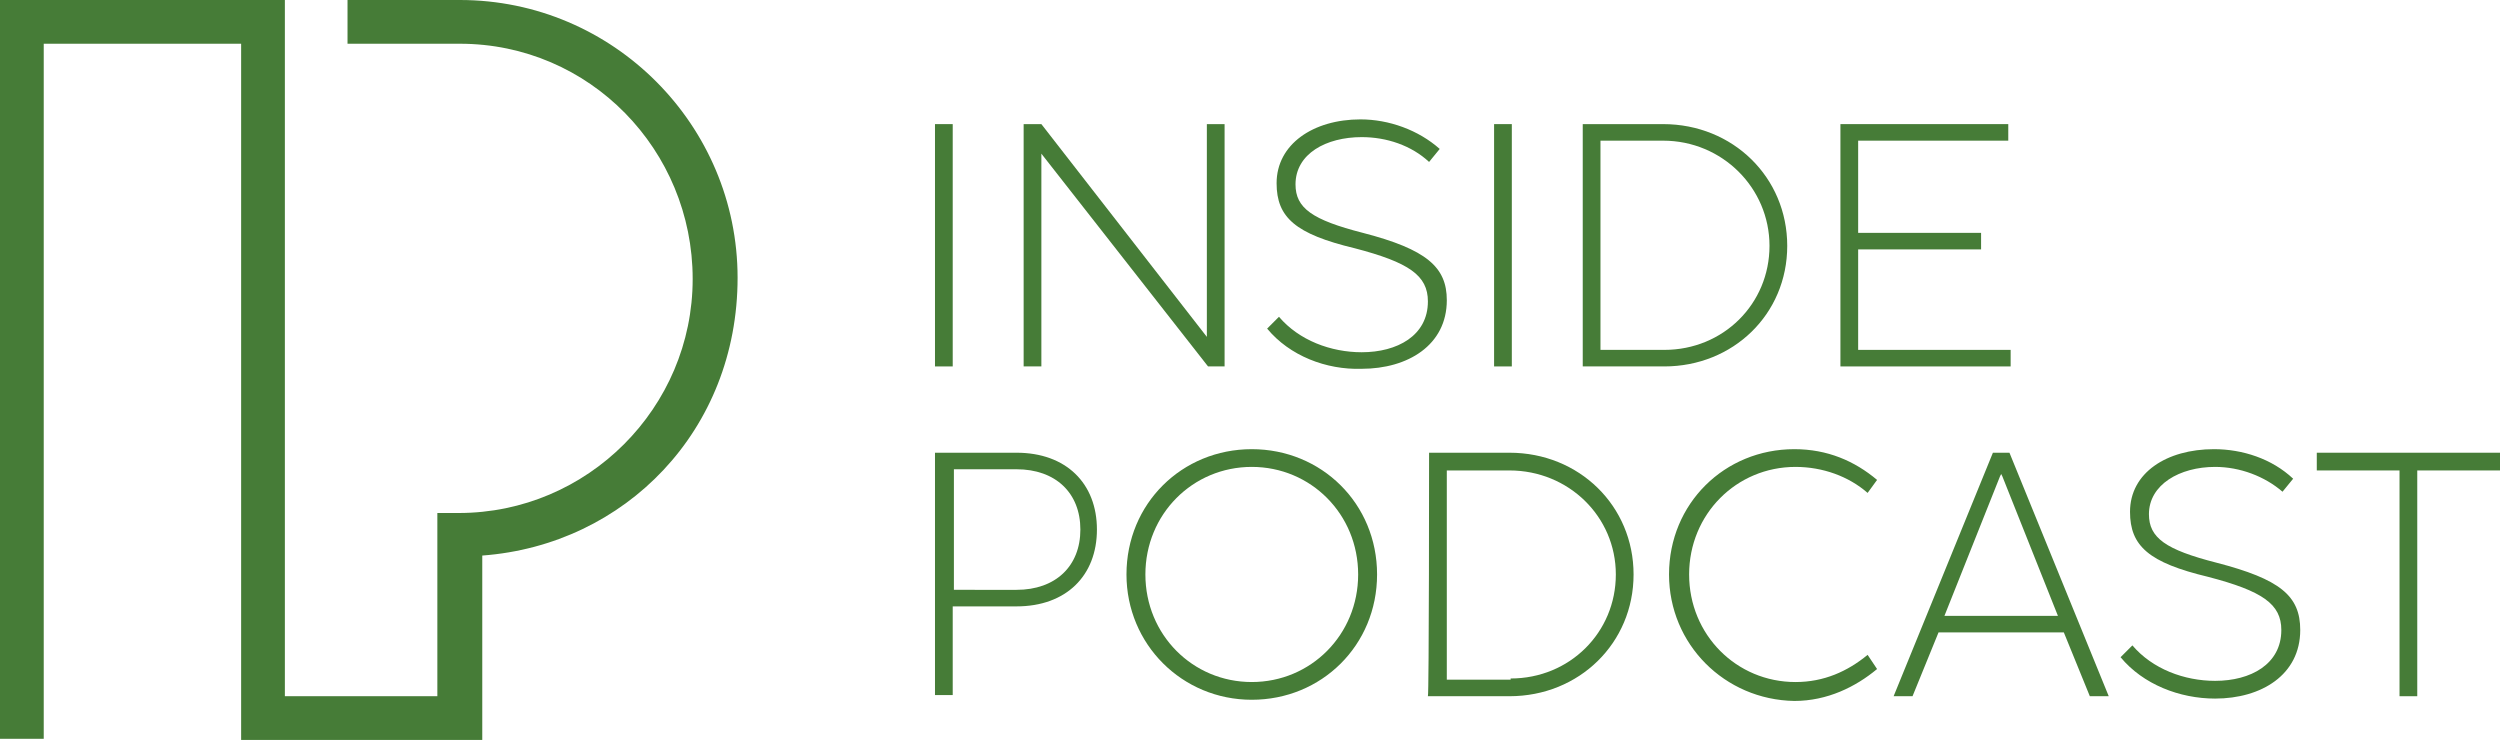
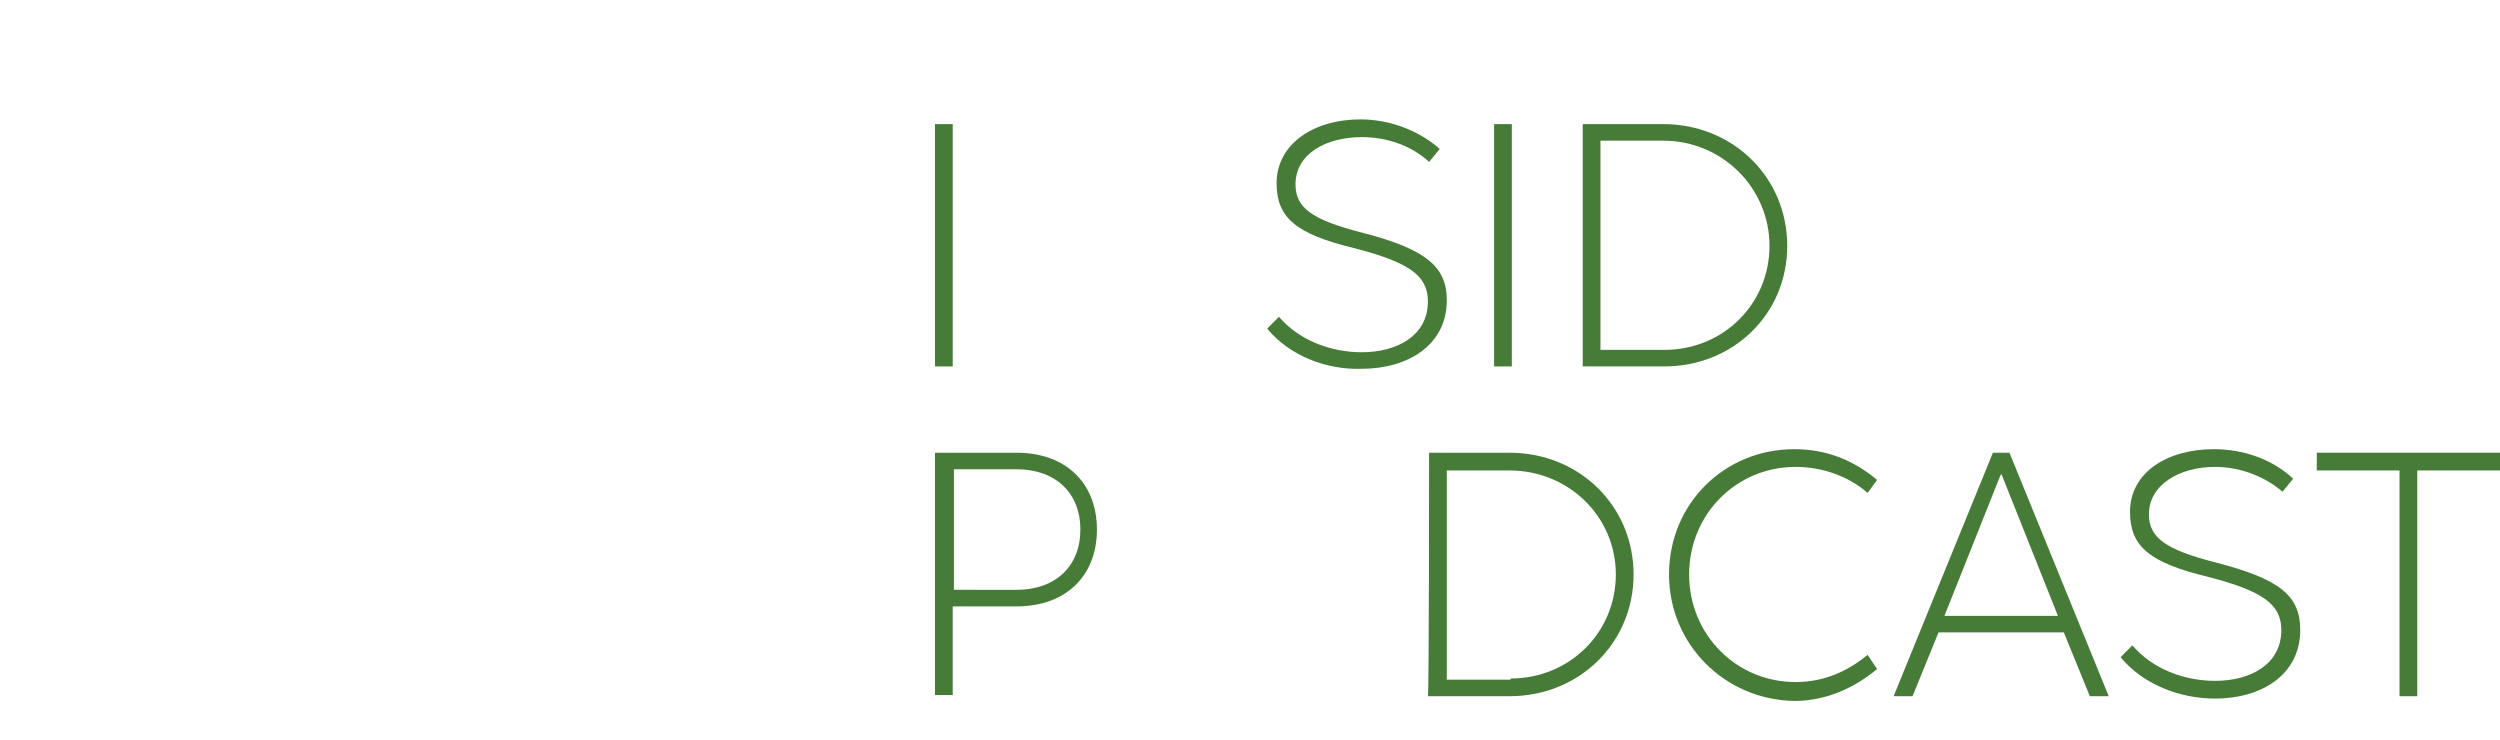
<svg xmlns="http://www.w3.org/2000/svg" version="1.1" id="Laag_2_00000097475533485327745810000003983081803486087067_" x="0px" y="0px" viewBox="0 0 211.5 62.6" style="enable-background:new 0 0 211.5 62.6;" xml:space="preserve">
  <style type="text/css">
	.st0{fill:#467C37;}
</style>
  <g id="Menu">
    <g id="Logo">
      <g>
        <g>
          <path class="st0" d="M79.1,10.5h1.5V31h-1.5V10.5z" />
-           <path class="st0" d="M86.6,10.5h1.5l14,18v-18h1.5V31h-1.4L88.1,13V31h-1.5C86.6,31,86.6,10.5,86.6,10.5z" />
          <path class="st0" d="M107.2,27.8l1-1c1.7,2,4.4,3,7,3c3,0,5.6-1.4,5.6-4.3c0-2.2-1.6-3.3-6.2-4.5c-5-1.2-6.6-2.6-6.6-5.5      c0-3.3,3.1-5.4,7.1-5.4c2.4,0,4.9,0.9,6.7,2.5l-0.9,1.1c-1.5-1.4-3.6-2.1-5.7-2.1c-3,0-5.6,1.4-5.6,4c0,2,1.4,3,5.7,4.1      c5.4,1.4,7.1,2.9,7.1,5.7c0,3.8-3.3,5.8-7.2,5.8C112.2,31.3,109.1,30.1,107.2,27.8L107.2,27.8z" />
          <path class="st0" d="M126.4,10.5h1.5V31h-1.5V10.5z" />
          <path class="st0" d="M133.9,10.5h6.8c5.9,0,10.5,4.5,10.5,10.3S146.6,31,140.8,31h-6.9V10.5z M140.8,29.6c5,0,8.9-3.9,8.9-8.8      s-4-8.9-9-8.9h-5.3v17.7H140.8L140.8,29.6z" />
-           <path class="st0" d="M155.7,10.5h14.2v1.4h-12.7v7.8h10.4v1.4h-10.4v8.5h12.9V31h-14.4V10.5z" />
          <path class="st0" d="M79.1,38.3h6.9c4.2,0,6.8,2.6,6.8,6.5s-2.6,6.5-6.8,6.5h-5.4v7.5h-1.5C79.1,58.9,79.1,38.3,79.1,38.3z       M86,49.9c3.3,0,5.4-2,5.4-5.1s-2.1-5.1-5.4-5.1h-5.3v10.2H86z" />
-           <path class="st0" d="M95.3,48.6c0-6,4.7-10.6,10.6-10.6s10.6,4.6,10.6,10.6s-4.7,10.6-10.6,10.6S95.3,54.5,95.3,48.6z       M105.9,57.7c5,0,9-4,9-9.1s-4-9.1-9-9.1s-9,4-9,9.1S100.9,57.7,105.9,57.7z" />
          <path class="st0" d="M120.9,38.3h6.8c5.9,0,10.5,4.5,10.5,10.3s-4.6,10.3-10.5,10.3h-6.9C120.9,58.9,120.9,38.3,120.9,38.3z       M127.8,57.4c5,0,8.9-3.9,8.9-8.8s-4-8.8-9-8.8h-5.3v17.7H127.8L127.8,57.4z" />
          <path class="st0" d="M141.2,48.6c0-6,4.7-10.6,10.6-10.6c2.8,0,5.1,1,7,2.6l-0.8,1.1c-1.6-1.4-3.8-2.2-6.1-2.2c-5,0-9,4-9,9.1      s4,9.1,9,9.1c2.4,0,4.4-0.9,6.1-2.3l0.8,1.2c-1.8,1.5-4.2,2.7-7,2.7C145.9,59.2,141.2,54.5,141.2,48.6L141.2,48.6z" />
          <path class="st0" d="M168.6,38.3h1.4l8.4,20.6h-1.6l-2.2-5.4H164l-2.2,5.4h-1.6L168.6,38.3L168.6,38.3z M174.1,52.1l-4.7-11.8      l-0.1-0.2l-0.1,0.2l-4.7,11.8H174.1L174.1,52.1z" />
          <path class="st0" d="M179.4,55.6l1-1c1.7,2,4.4,3,7,3c3,0,5.6-1.4,5.6-4.3c0-2.2-1.6-3.3-6.2-4.5c-5-1.2-6.6-2.6-6.6-5.5      c0-3.3,3.1-5.3,7.1-5.3c2.4,0,4.9,0.8,6.7,2.5l-0.9,1.1c-1.5-1.3-3.6-2.1-5.7-2.1c-3,0-5.6,1.5-5.6,4c0,2,1.4,3,5.7,4.1      c5.4,1.4,7.1,2.8,7.1,5.7c0,3.8-3.3,5.8-7.2,5.8C184.4,59.1,181.3,57.9,179.4,55.6L179.4,55.6z" />
          <path class="st0" d="M203,39.8h-7v-1.5h15.5v1.5h-7v19.1H203V39.8z" />
        </g>
-         <path class="st0" d="M3.7,62.5H0V0h24.1v58.9h12.9V43.4h1.8c10.9,0,19.8-8.9,19.8-19.8S49.9,3.7,38.9,3.7h-9.5V0h9.5     c13,0,23.5,10.6,23.5,23.5S52.9,46.1,40.8,47v15.6H20.4V3.7H3.7V62.5L3.7,62.5z" />
      </g>
    </g>
  </g>
</svg>